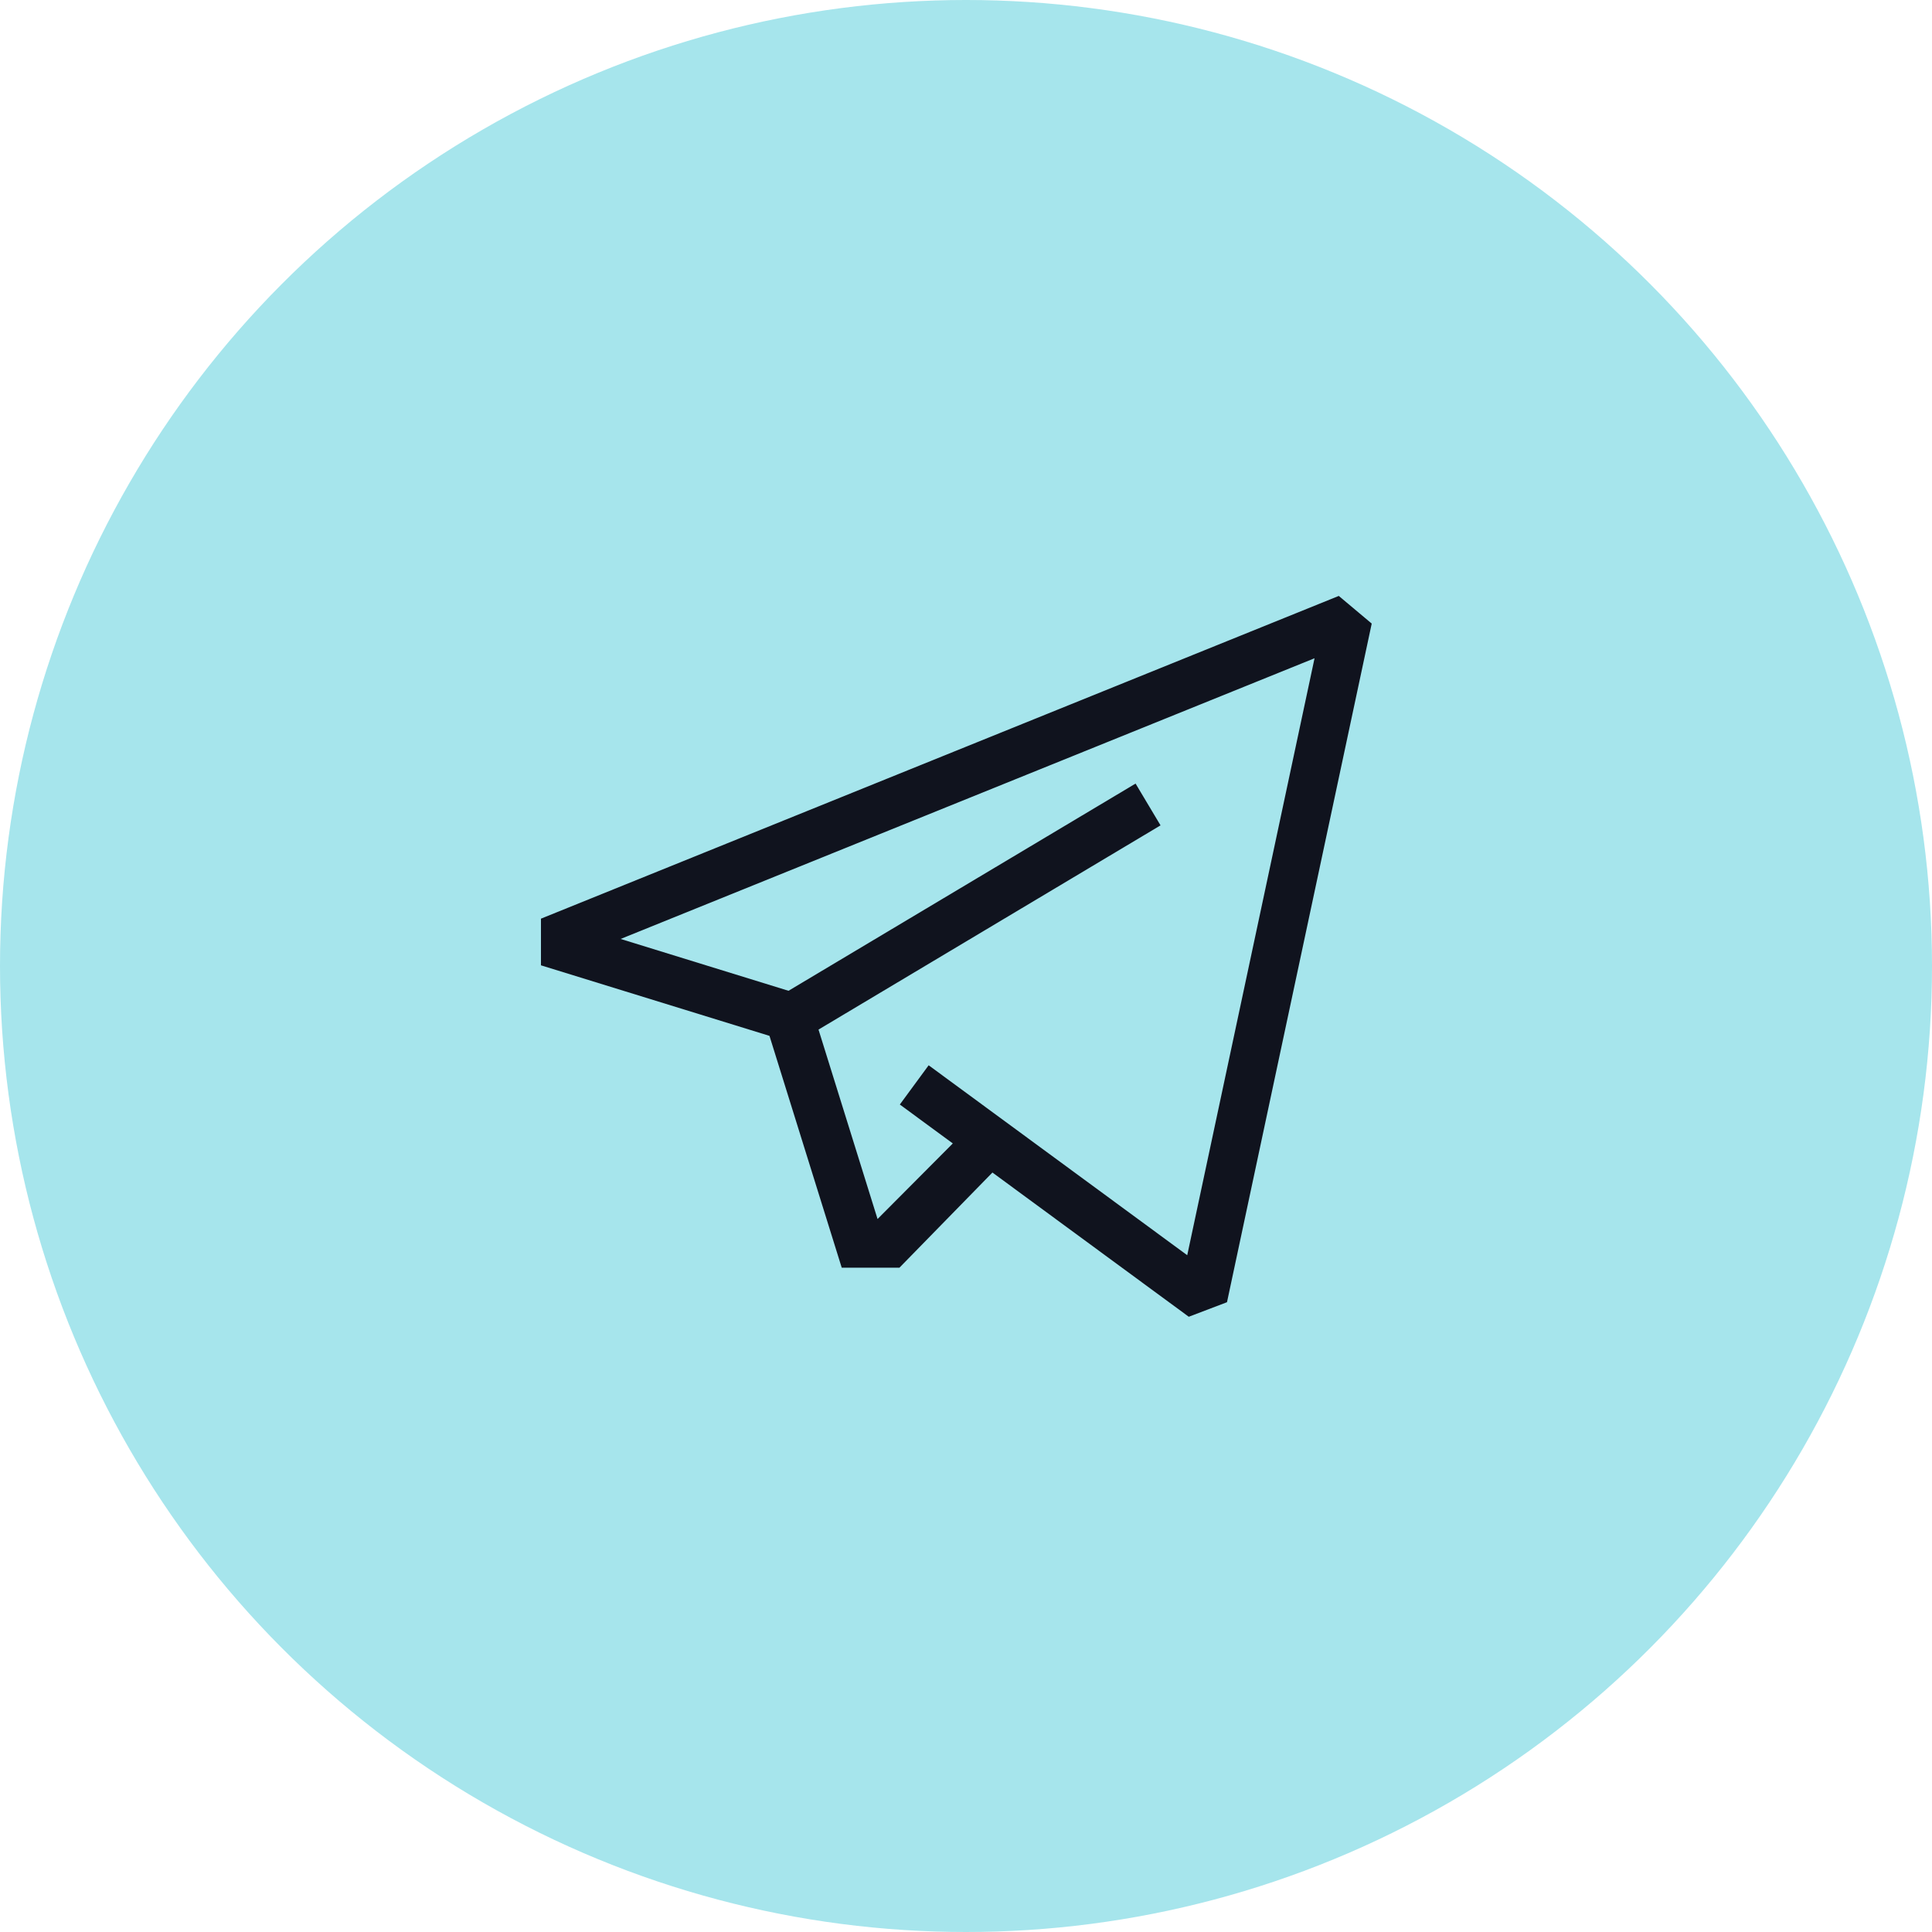
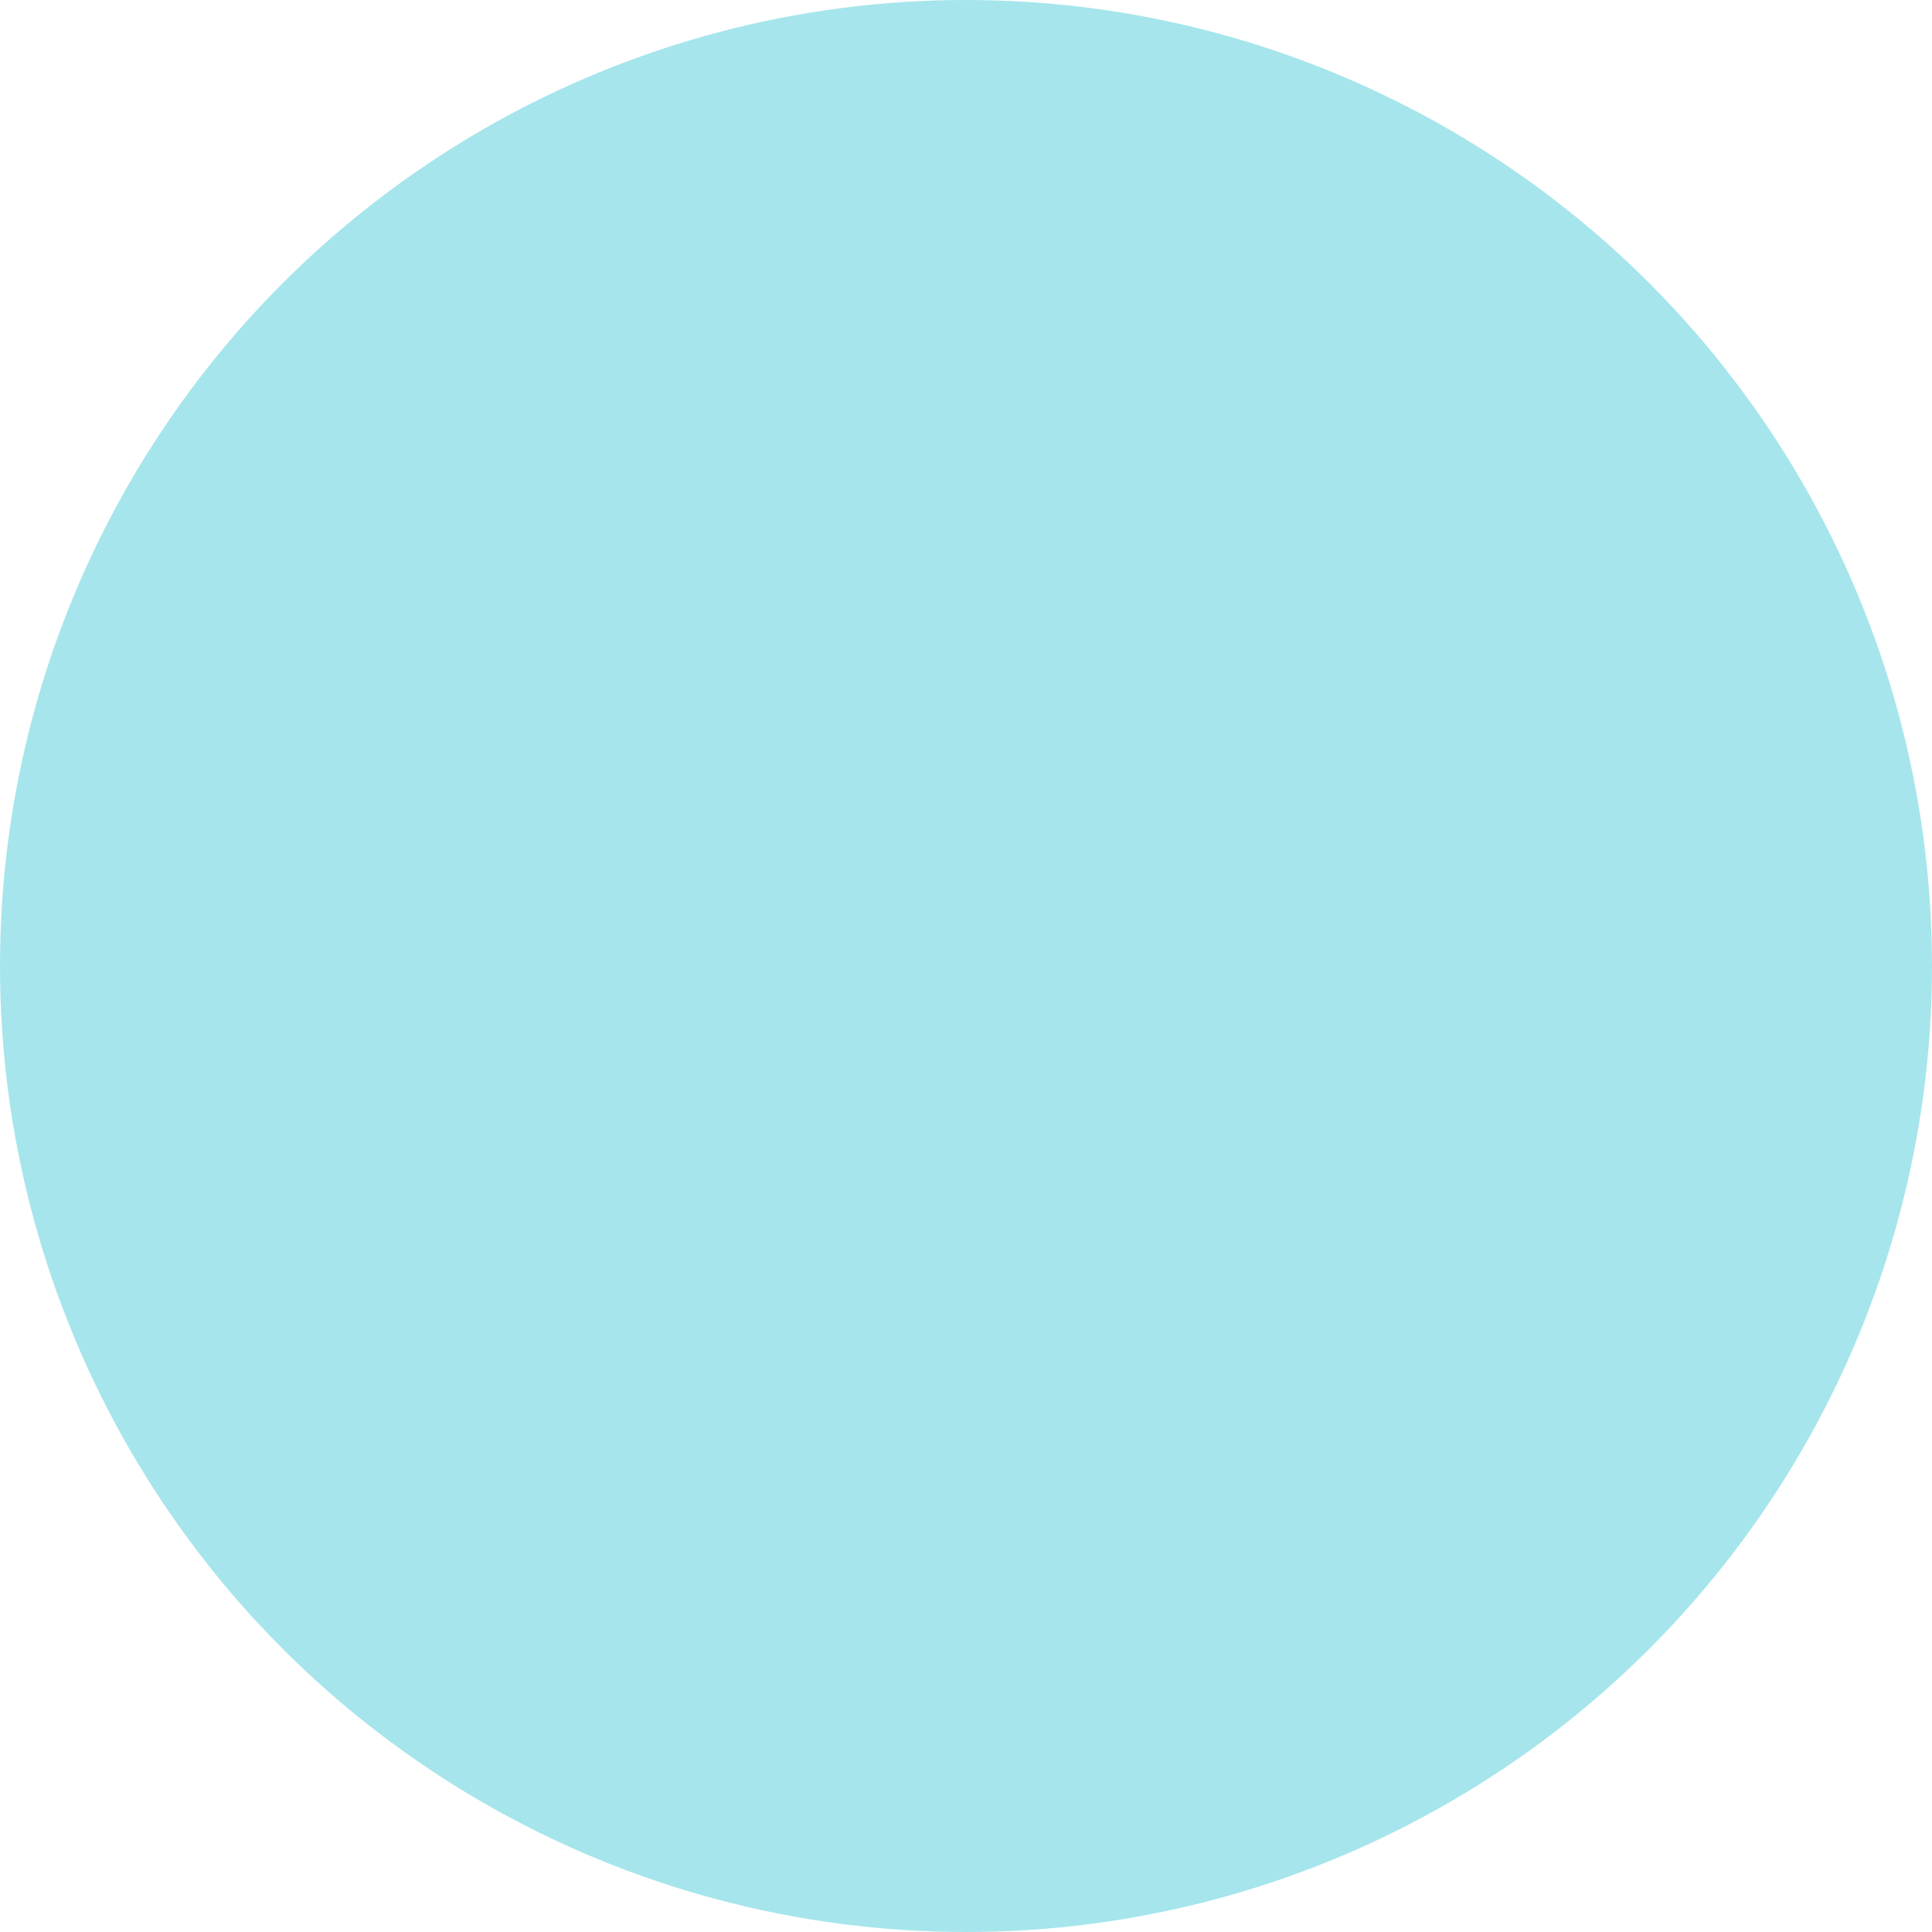
<svg xmlns="http://www.w3.org/2000/svg" width="100" height="100" viewBox="0 0 100 100" fill="none">
  <circle cx="50" cy="50" r="50" fill="#A6E5EC" />
  <g clip-path="url(#clip0_66_45)">
-     <path d="M69.295 30.845L28 47.55V49.965L39.828 53.616L43.568 65.616L46.554 65.616L51.368 60.69L61.531 68.155L63.509 67.402L71 32.276L69.295 30.845ZM61.451 64.97L48.067 55.139L46.575 57.17L49.317 59.184L45.422 63.096L42.366 53.291L60.069 42.721L58.777 40.558L40.813 51.283L32.123 48.6L68.041 34.071L61.451 64.97Z" fill="#10131E" />
-   </g>
+     </g>
  <defs>
    <clipPath id="clip0_66_45">
      <rect width="43" height="43" fill="white" transform="translate(28 28)" />
    </clipPath>
  </defs>
</svg>